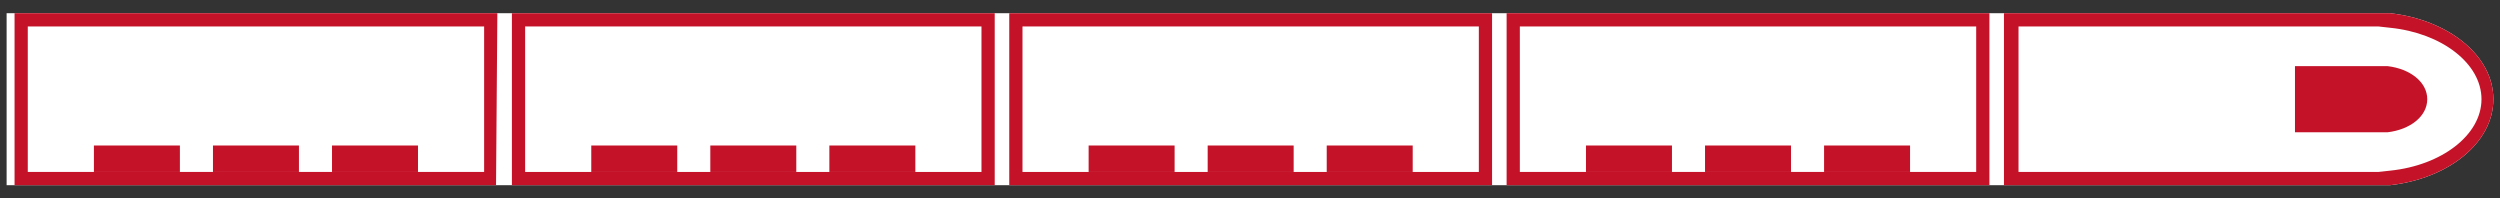
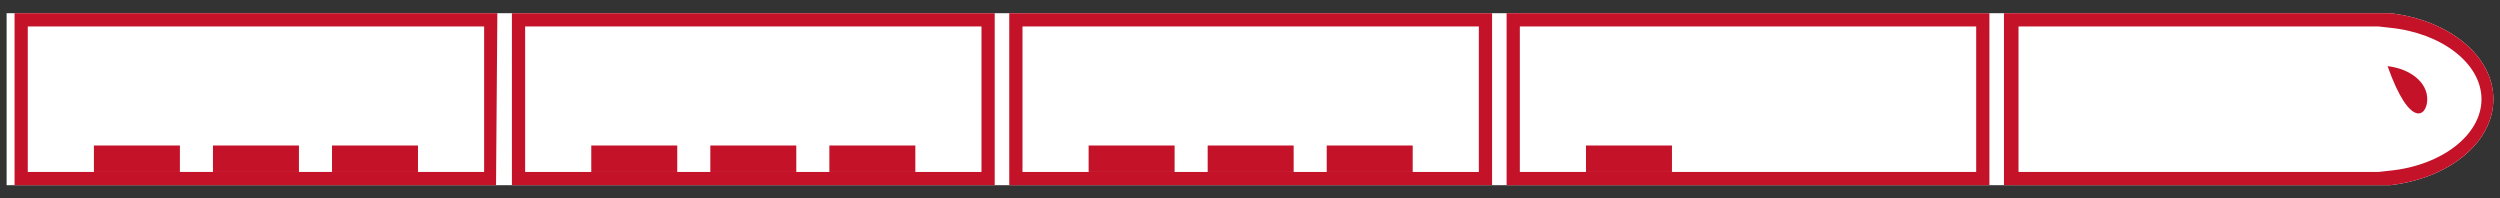
<svg xmlns="http://www.w3.org/2000/svg" version="1.1" id="Livello_1" x="0px" y="0px" viewBox="0 0 189 15" style="enable-background:new 0 0 189 15;" xml:space="preserve">
  <rect x="0" y="0" width="189" height="15" fill="#333333" stroke="none" />
  <style type="text/css">
	.st0{fill:#FFFFFF;}
	.st1{fill:#C41329;}
</style>
  <path class="st0" d="M0.5,1v13h180.2l0,0c4.4-0.5,7.8-3.2,7.8-6.5s-3.4-6-7.8-6.5l0,0" />
  <g>
    <g>
      <g>
        <path class="st1" d="M37.5,14H1.1V1h36.5L37.5,14L37.5,14z M2.1,13h34.5V2H2.1V13z" />
      </g>
      <rect x="7.1" y="11" class="st1" width="6.5" height="2" />
      <rect x="16.1" y="11" class="st1" width="6.5" height="2" />
      <rect x="25.1" y="11" class="st1" width="6.5" height="2" />
    </g>
    <g>
      <g>
        <path class="st1" d="M75.2,14H38.7V1h36.5V14z M39.7,13h34.5V2H39.7V13z" />
      </g>
      <g>
        <rect x="44.7" y="11" class="st1" width="6.5" height="2" />
      </g>
      <g>
        <rect x="53.7" y="11" class="st1" width="6.5" height="2" />
      </g>
      <g>
        <rect x="62.7" y="11" class="st1" width="6.5" height="2" />
      </g>
    </g>
    <g>
      <g>
        <path class="st1" d="M112.8,14H76.3V1h36.5V14z M77.3,13h34.5V2H77.3V13z" />
      </g>
      <g>
        <rect x="82.3" y="11" class="st1" width="6.5" height="2" />
      </g>
      <g>
        <rect x="91.3" y="11" class="st1" width="6.5" height="2" />
      </g>
      <g>
        <rect x="100.3" y="11" class="st1" width="6.5" height="2" />
      </g>
    </g>
    <g>
      <g>
        <path class="st1" d="M150.4,14h-36.5V1h36.5V14z M114.9,13h34.5V2h-34.5C114.9,2,114.9,13,114.9,13z" />
      </g>
      <g>
        <rect x="119.9" y="11" class="st1" width="6.5" height="2" />
      </g>
      <g>
-         <rect x="128.9" y="11" class="st1" width="6.5" height="2" />
-       </g>
+         </g>
      <g>
-         <rect x="137.9" y="11" class="st1" width="6.5" height="2" />
-       </g>
+         </g>
    </g>
    <g>
-       <path class="st1" d="M183.5,7.5c0-1.3-1.3-2.3-3-2.5l0,0h-7v5h7l0,0C182.2,9.8,183.5,8.8,183.5,7.5z" />
+       <path class="st1" d="M183.5,7.5c0-1.3-1.3-2.3-3-2.5l0,0h-7h7l0,0C182.2,9.8,183.5,8.8,183.5,7.5z" />
      <path class="st1" d="M179.8,2l0.9,0.1c3.9,0.4,6.9,2.7,6.9,5.4s-3,5-6.9,5.4l-0.9,0.1h-27.2V2H179.8 M151.5,1v13h29.2l0,0    c4.4-0.5,7.8-3.2,7.8-6.5s-3.4-6-7.8-6.5l0,0" />
    </g>
  </g>
</svg>